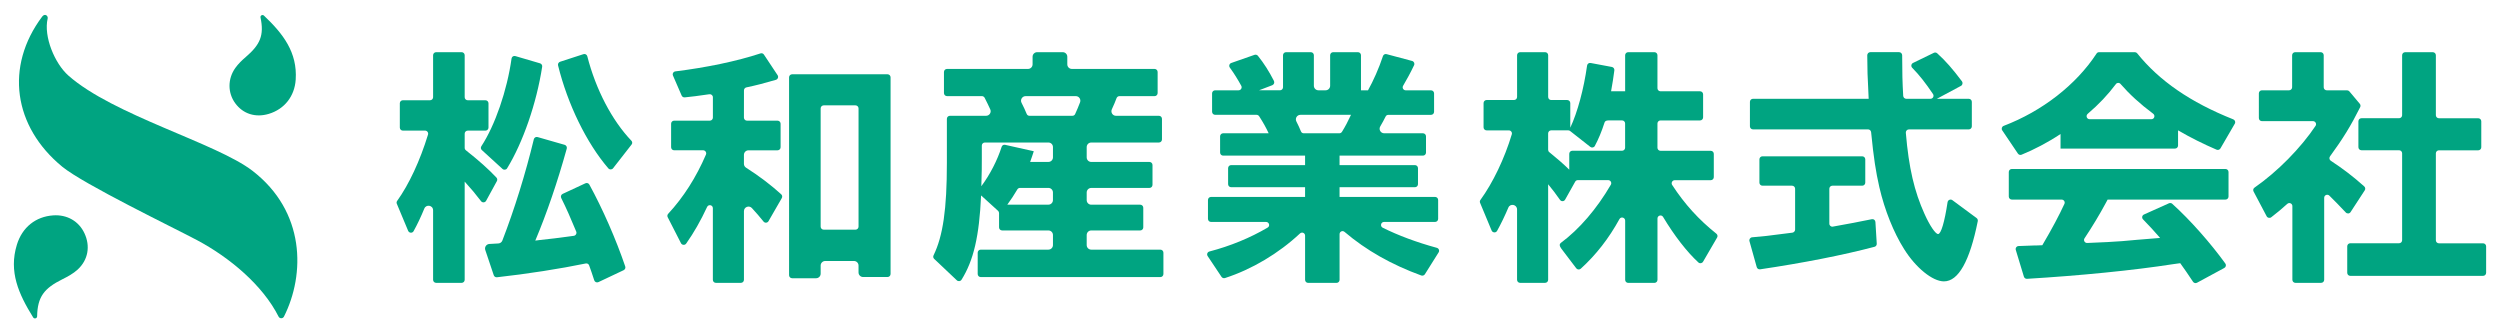
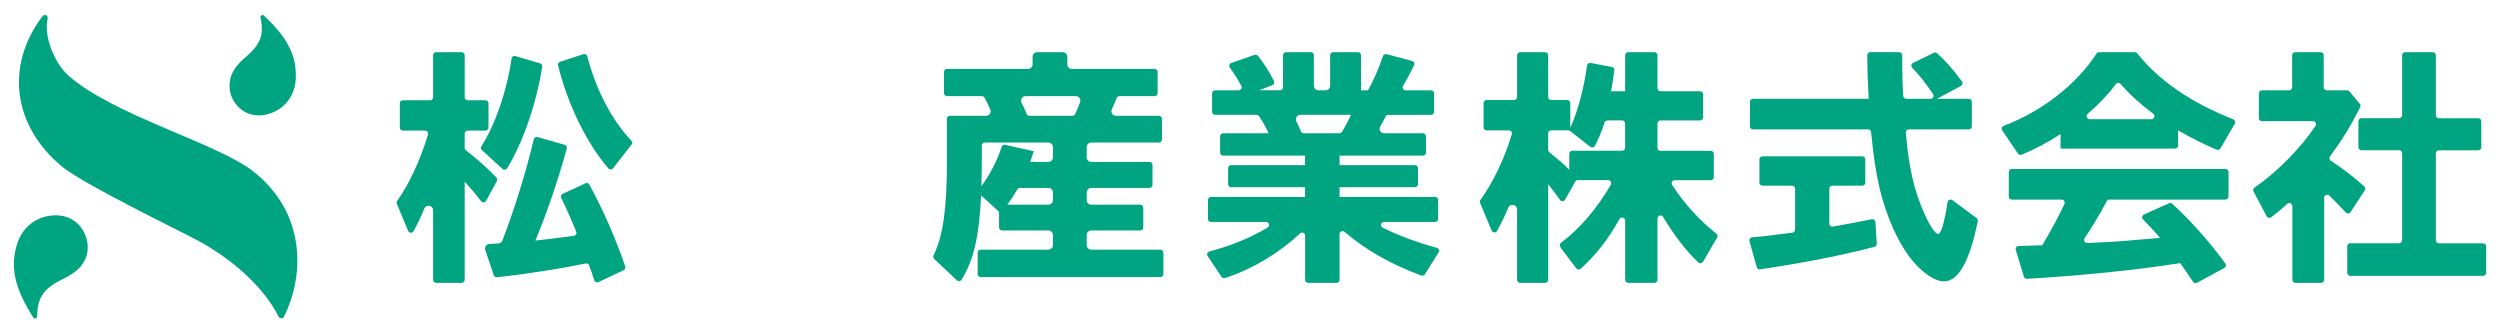
<svg xmlns="http://www.w3.org/2000/svg" version="1.1" id="レイヤー_1" x="0px" y="0px" viewBox="0 0 180 24" style="enable-background:new 0 0 180 24;" xml:space="preserve">
  <style type="text/css">
	.st0{fill:#00A481;}
</style>
  <g>
    <g>
      <path class="st0" d="M3.432,1.33C3.126,2.633,3.947,4.575,4.918,5.435    c3.221,2.857,10.668,4.862,13.266,6.867c3.806,2.937,3.796,7.441,2.263,10.49    c-0.081,0.161-0.309,0.164-0.39,0.003c-1.145-2.272-3.54-4.266-5.877-5.508    C12.506,16.398,6.014,13.263,4.478,12C0.959,9.107,0.348,4.784,3.034,1.198    C3.233,0.934,3.476,1.144,3.432,1.33z" />
      <path class="st0" d="M2.673,22.776c-0.003,0.153-0.205,0.207-0.286,0.077    c-1.047-1.687-1.768-3.29-1.172-5.233c0.387-1.262,1.359-2.026,2.615-2.113    c0.997-0.069,1.845,0.417,2.252,1.291c0.431,0.923,0.27,1.911-0.492,2.612    c-0.313,0.287-0.707,0.502-1.092,0.693C3.178,20.758,2.699,21.368,2.673,22.776z" />
      <path class="st0" d="M18.757,1.258c-0.03-0.14,0.142-0.234,0.246-0.135    c1.384,1.31,2.417,2.651,2.287,4.614c-0.079,1.19-0.805,2.121-1.935,2.461    c-0.96,0.289-1.856,0.005-2.42-0.766c-0.544-0.744-0.555-1.753,0.011-2.544    c0.208-0.291,0.474-0.548,0.747-0.782C18.733,3.215,19.029,2.547,18.757,1.258z" />
    </g>
    <g>
      <path class="st0" d="M30.55,15.019c-0.251,0.611-0.507,1.15-0.773,1.627    c-0.088,0.158-0.321,0.139-0.391-0.027l-0.815-1.948c-0.029-0.069-0.021-0.144,0.022-0.204    c0.857-1.196,1.649-2.895,2.224-4.777c0.043-0.141-0.062-0.286-0.209-0.286    c-0.431-0-1.223-0-1.605-0c-0.121,0-0.216-0.098-0.216-0.219V7.437    c0-0.121,0.098-0.219,0.219-0.219h1.958c0.121,0,0.219-0.098,0.219-0.219V3.976    c0-0.121,0.098-0.219,0.219-0.219h1.836c0.121,0,0.219,0.098,0.219,0.219v3.024    c0,0.121,0.098,0.219,0.219,0.219h1.276c0.121,0,0.219,0.098,0.219,0.219v1.748    c0,0.121-0.098,0.219-0.219,0.219h-1.276c-0.121,0-0.219,0.098-0.219,0.219l0,1.022    c0,0.066,0.033,0.131,0.085,0.172c0.958,0.758,1.63,1.361,2.202,1.967    c0.065,0.069,0.077,0.172,0.031,0.255l-0.775,1.417c-0.076,0.139-0.271,0.151-0.367,0.024    c-0.371-0.487-0.717-0.903-1.176-1.406v7.071c0,0.121-0.098,0.219-0.219,0.219h-1.836    c-0.121,0-0.219-0.098-0.219-0.219v-5.008C31.182,14.777,30.687,14.685,30.55,15.019z M34.657,10.53    c0.989-1.507,1.856-4.027,2.174-6.316c0.018-0.132,0.146-0.214,0.274-0.176l1.775,0.521    c0.106,0.031,0.174,0.135,0.157,0.244c-0.406,2.637-1.387,5.462-2.525,7.316    c-0.072,0.117-0.233,0.134-0.335,0.042l-1.485-1.357C34.614,10.733,34.599,10.619,34.657,10.53z     M35.238,17.565c0.304-0.015,0.493-0.026,0.645-0.036c0.128-0.008,0.24-0.087,0.286-0.207    c0.871-2.25,1.676-4.844,2.267-7.297c0.029-0.12,0.151-0.19,0.27-0.156l1.95,0.559    c0.116,0.033,0.183,0.156,0.151,0.272c-0.668,2.403-1.435,4.653-2.266,6.623l0.139-0.017    l0.123-0.017c0.772-0.081,1.441-0.161,2.511-0.31c0.142-0.02,0.23-0.174,0.175-0.306    c-0.409-0.983-0.697-1.648-1.08-2.415c-0.055-0.11-0.01-0.246,0.102-0.298l1.637-0.762    c0.105-0.049,0.229-0.011,0.285,0.09c0.953,1.738,1.911,3.915,2.585,5.898    c0.036,0.106-0.015,0.22-0.116,0.268l-1.816,0.858c-0.12,0.057-0.261-0.005-0.301-0.131    c-0.121-0.376-0.262-0.79-0.367-1.075c-0.037-0.101-0.138-0.158-0.243-0.136    c-1.835,0.379-4.222,0.754-6.395,0.993c-0.102,0.011-0.197-0.051-0.23-0.149l-0.61-1.816    C34.87,17.79,35.021,17.575,35.238,17.565z M43.803,12.125c-1.568-1.82-2.932-4.614-3.623-7.416    c-0.028-0.112,0.038-0.227,0.148-0.263l1.683-0.547c0.119-0.039,0.244,0.031,0.275,0.153    c0.611,2.394,1.786,4.63,3.173,6.078c0.074,0.077,0.083,0.189,0.017,0.274    c-0.278,0.357-1.007,1.291-1.334,1.71C44.057,12.223,43.894,12.23,43.803,12.125z" />
-       <path class="st0" d="M50.911,14.9c-0.466,1.005-0.958,1.86-1.507,2.638    c-0.095,0.134-0.301,0.116-0.375-0.03l-0.956-1.87c-0.041-0.08-0.027-0.176,0.034-0.243    c1.107-1.197,2.01-2.615,2.722-4.265c0.062-0.145-0.046-0.31-0.204-0.31    c-0.549-0-1.629-0-2.089-0c-0.121,0-0.216-0.098-0.216-0.219V8.906    c0-0.121,0.098-0.219,0.219-0.219h2.57c0.121,0,0.219-0.098,0.219-0.219l-0-1.468    c0-0.133-0.123-0.235-0.255-0.215c-0.884,0.13-1.225,0.17-1.77,0.226    c-0.095,0.01-0.186-0.043-0.224-0.13l-0.625-1.44c-0.058-0.134,0.029-0.284,0.173-0.302    c2.229-0.276,4.424-0.731,6.131-1.295c0.093-0.031,0.19,0.005,0.244,0.086l0.986,1.486    c0.081,0.123,0.016,0.291-0.125,0.332c-0.869,0.254-1.428,0.397-2.122,0.543    c-0.101,0.021-0.176,0.111-0.176,0.214L53.563,8.469c0,0.121,0.098,0.219,0.219,0.219h2.202    c0.121,0,0.219,0.098,0.219,0.219v1.696c0,0.121-0.098,0.219-0.219,0.219h-2.093    c-0.181,0-0.328,0.147-0.328,0.328v0.648c0,0.111,0.057,0.213,0.15,0.273    c0.908,0.576,1.796,1.245,2.536,1.92c0.076,0.07,0.091,0.182,0.04,0.272L55.332,15.925    c-0.077,0.134-0.263,0.146-0.359,0.026c-0.261-0.326-0.533-0.643-0.838-0.972    c-0.202-0.218-0.571-0.076-0.571,0.222v4.946c0,0.121-0.098,0.219-0.219,0.219h-1.8    c-0.121,0-0.219-0.096-0.219-0.217c0-0.799,0-3.613,0-5.16C51.326,14.754,51.009,14.689,50.911,14.9z     M63.903,19.945h-1.761c-0.181,0-0.328-0.147-0.328-0.328v-0.498c0-0.181-0.147-0.328-0.328-0.328h-2.071    c-0.181,0-0.328,0.147-0.328,0.328v0.586c0,0.181-0.147,0.328-0.328,0.328h-1.727    c-0.121,0-0.219-0.098-0.219-0.219V5.567c0-0.121,0.098-0.219,0.219-0.219h6.87    c0.121,0,0.219,0.098,0.219,0.219v14.159C64.122,19.847,64.024,19.945,63.903,19.945z M59.306,16.536    h2.29c0.121,0,0.219-0.098,0.219-0.219V7.805c0-0.121-0.098-0.219-0.219-0.219h-2.29    c-0.121,0-0.219,0.098-0.219,0.219v8.513C59.087,16.438,59.185,16.536,59.306,16.536z" />
      <path class="st0" d="M70.639,14.071c-0.133,2.92-0.534,4.674-1.41,6.071    c-0.073,0.117-0.239,0.134-0.339,0.039l-1.631-1.543c-0.069-0.065-0.086-0.165-0.045-0.25    c0.683-1.404,0.961-3.328,0.961-6.659V8.556c0-0.121,0.098-0.219,0.219-0.219h2.605    c0.238,0,0.399-0.245,0.3-0.462c-0.117-0.259-0.249-0.529-0.404-0.832    c-0.037-0.073-0.115-0.122-0.197-0.122l-2.514-0c-0.121,0-0.219-0.098-0.219-0.219V5.182    c0-0.121,0.098-0.219,0.219-0.219h5.834c0.181,0,0.328-0.147,0.328-0.328V4.085    c0-0.181,0.147-0.328,0.328-0.328h1.844c0.181,0,0.328,0.147,0.328,0.328v0.55    c0,0.181,0.147,0.328,0.328,0.328h5.957c0.121,0,0.219,0.098,0.219,0.219v1.521    c0,0.121-0.098,0.219-0.219,0.219L80.597,6.922c-0.092,0-0.173,0.058-0.205,0.144    c-0.096,0.256-0.188,0.477-0.339,0.803c-0.1,0.218,0.056,0.468,0.296,0.468h3.094    c0.121,0,0.219,0.098,0.219,0.219V10.042c0,0.121-0.098,0.219-0.219,0.219h-4.873    c-0.181,0-0.328,0.147-0.328,0.328v0.743c0,0.181,0.147,0.328,0.328,0.328h4.191    c0.121,0,0.219,0.098,0.219,0.219v1.433c0,0.121-0.098,0.219-0.219,0.219h-4.191    c-0.181,0-0.328,0.147-0.328,0.328v0.551c0,0.181,0.147,0.328,0.328,0.328h3.527    c0.121,0,0.219,0.098,0.219,0.219v1.416c0,0.121-0.098,0.219-0.219,0.219h-3.527    c-0.181,0-0.328,0.147-0.328,0.328v0.726c0,0.181,0.147,0.328,0.328,0.328h4.977    c0.121,0,0.219,0.098,0.219,0.219v1.538c0,0.121-0.098,0.219-0.219,0.219H70.613    c-0.121,0-0.219-0.098-0.219-0.219v-1.538c0-0.121,0.098-0.219,0.219-0.219h4.872    c0.181,0,0.328-0.147,0.328-0.328v-0.726c0-0.181-0.147-0.328-0.328-0.328h-3.334    c-0.121,0-0.219-0.098-0.219-0.219v-1.031c0-0.062-0.026-0.121-0.072-0.162L70.639,14.071z     M70.691,11.397c0,0.769,0,0.769-0.035,2.01c0.624-0.837,1.155-1.875,1.463-2.837    c0.034-0.107,0.141-0.168,0.251-0.143l2.062,0.463c-0.105,0.332-0.14,0.42-0.262,0.769h1.315    c0.181,0,0.328-0.147,0.328-0.328v-0.743c0-0.181-0.147-0.328-0.328-0.328h-4.575    c-0.121,0-0.219,0.098-0.219,0.219L70.691,11.397L70.691,11.397z M73.437,13.529    c-0.077,0-0.15,0.044-0.189,0.11c-0.248,0.415-0.448,0.727-0.722,1.097h2.958    c0.181,0,0.328-0.147,0.328-0.328V13.857c0-0.181-0.147-0.328-0.328-0.328L73.437,13.529z M77.409,8.214    C77.527,7.96,77.649,7.671,77.764,7.37c0.083-0.216-0.074-0.449-0.306-0.449h-3.611    c-0.245,0-0.409,0.258-0.298,0.476c0.14,0.273,0.268,0.545,0.375,0.809    c0.033,0.081,0.109,0.132,0.197,0.132l3.089,0C77.297,8.338,77.374,8.292,77.409,8.214z" />
      <path class="st0" d="M99.765,8.389c-0.105,0.216-0.246,0.473-0.388,0.715    c-0.128,0.218,0.03,0.492,0.283,0.492h2.793c0.121,0,0.219,0.098,0.219,0.219v1.171    c0,0.121-0.098,0.219-0.219,0.219h-6.005v0.682h5.428c0.121,0,0.219,0.098,0.219,0.219v1.154    c0,0.121-0.098,0.219-0.219,0.219h-5.428v0.699h6.879c0.121,0,0.219,0.098,0.219,0.219v1.363    c0,0.121-0.098,0.219-0.219,0.219l-3.674,0c-0.233,0-0.305,0.313-0.096,0.417    c1.122,0.557,2.431,1.047,3.895,1.447c0.141,0.038,0.208,0.2,0.131,0.324l-0.99,1.576    c-0.055,0.088-0.167,0.126-0.265,0.09c-2.123-0.774-3.959-1.807-5.522-3.139    c-0.142-0.121-0.357-0.025-0.357,0.162l0,3.292c0,0.121-0.098,0.219-0.219,0.219h-2.045    c-0.121,0-0.219-0.098-0.219-0.219v-3.184c0-0.193-0.226-0.287-0.367-0.156    c-1.533,1.436-3.461,2.584-5.4,3.211c-0.094,0.03-0.197-0.007-0.252-0.089l-0.997-1.495    c-0.083-0.124-0.018-0.29,0.127-0.328c1.5-0.392,2.927-0.976,4.197-1.724    c0.189-0.111,0.104-0.404-0.116-0.404h-3.966c-0.121,0-0.219-0.098-0.219-0.219v-1.363    c0-0.121,0.098-0.219,0.219-0.219h6.773v-0.699h-5.323c-0.121,0-0.219-0.098-0.219-0.219v-1.154    c0-0.121,0.098-0.219,0.219-0.219h5.323v-0.682h-5.899c-0.121,0-0.219-0.098-0.219-0.219V9.815    c0-0.121,0.098-0.219,0.219-0.219h3.277c-0.179-0.39-0.388-0.765-0.683-1.224    c-0.041-0.063-0.113-0.105-0.188-0.105l-2.983-0c-0.121,0-0.219-0.098-0.219-0.219V6.721    c0-0.121,0.098-0.219,0.219-0.219l1.689-0c0.165,0,0.273-0.18,0.194-0.325    c-0.252-0.462-0.518-0.888-0.823-1.308c-0.086-0.119-0.038-0.286,0.101-0.334l1.672-0.585    c0.089-0.031,0.189-0.004,0.248,0.069c0.434,0.539,0.808,1.131,1.153,1.806    c0.06,0.116,0.004,0.263-0.117,0.31l-0.96,0.367h1.512c0.121,0,0.219-0.098,0.219-0.219V3.976    c0-0.121,0.098-0.219,0.219-0.219h1.783c0.121,0,0.219,0.098,0.219,0.219v2.198    c0,0.181,0.147,0.328,0.328,0.328h0.516c0.181,0,0.328-0.147,0.328-0.328V3.976    c0-0.121,0.098-0.219,0.219-0.219h1.782c0.121,0,0.219,0.098,0.219,0.219v2.526h0.507    c0.374-0.666,0.793-1.604,1.075-2.463c0.036-0.11,0.149-0.171,0.261-0.141l1.839,0.491    c0.132,0.035,0.201,0.181,0.143,0.304c-0.247,0.521-0.536,1.052-0.792,1.483    c-0.086,0.145,0.02,0.327,0.189,0.327c0.517-0,1.412-0,1.823-0    c0.121,0,0.218,0.098,0.218,0.219v1.328c0,0.121-0.098,0.219-0.219,0.219h-3.07    C99.876,8.268,99.802,8.314,99.765,8.389z M93.339,8.745c0.132,0.256,0.244,0.503,0.331,0.719    c0.033,0.082,0.111,0.133,0.2,0.133h2.563c0.076,0,0.148-0.041,0.188-0.105    c0.245-0.393,0.425-0.742,0.651-1.224h-3.643C93.384,8.268,93.227,8.528,93.339,8.745z" />
      <path class="st0" d="M116.601,15.772c-0.762,1.389-1.678,2.568-2.786,3.574    c-0.096,0.087-0.247,0.073-0.325-0.03l-1.072-1.412c-0.157-0.207-0.138-0.341-0.041-0.413    c1.336-0.99,2.593-2.455,3.604-4.191c0.085-0.146-0.021-0.331-0.189-0.331    c-0.615-0-1.805-0-2.191-0c-0.079,0-0.148,0.043-0.187,0.112l-0.725,1.292    c-0.08,0.142-0.278,0.149-0.37,0.015c-0.271-0.394-0.573-0.785-0.852-1.121v6.879    c0,0.121-0.098,0.219-0.219,0.219h-1.8c-0.121,0-0.219-0.098-0.219-0.219v-5.067    c0-0.354-0.488-0.458-0.627-0.132c-0.254,0.597-0.525,1.161-0.812,1.677    c-0.088,0.159-0.324,0.139-0.394-0.029l-0.83-1.992c-0.029-0.069-0.021-0.146,0.024-0.206    c0.903-1.241,1.74-2.993,2.261-4.728c0.042-0.14-0.066-0.282-0.213-0.282h-1.602    c-0.121,0-0.219-0.098-0.219-0.219V7.42c0-0.121,0.098-0.219,0.219-0.219h1.975    c0.121,0,0.219-0.098,0.219-0.219V3.976c0-0.121,0.098-0.219,0.219-0.219h1.8    c0.121,0,0.219,0.098,0.219,0.219v3.007c0,0.121,0.098,0.219,0.219,0.219h1.154    c0.121,0,0.219,0.098,0.219,0.219v1.774c0.519-1.105,0.973-2.786,1.21-4.477    c0.017-0.123,0.132-0.207,0.255-0.184l1.532,0.287c0.114,0.021,0.191,0.132,0.176,0.246    c-0.073,0.573-0.127,0.877-0.236,1.504h1.013V3.976c0-0.121,0.098-0.219,0.219-0.219h1.888    c0.121,0,0.219,0.098,0.219,0.219v2.377c0,0.121,0.098,0.219,0.219,0.219h2.849    c0.121,0,0.219,0.098,0.219,0.219v1.661c0,0.121-0.098,0.219-0.219,0.219h-2.849    c-0.121,0-0.219,0.098-0.219,0.219v1.748c0,0.121,0.098,0.219,0.219,0.219h3.619    c0.121,0,0.219,0.098,0.219,0.219v1.678c0,0.121-0.098,0.219-0.219,0.219l-2.594,0    c-0.173,0-0.28,0.198-0.185,0.343c0.906,1.39,1.922,2.502,3.183,3.509    c0.084,0.067,0.108,0.185,0.054,0.277l-1.011,1.738c-0.07,0.12-0.232,0.152-0.334,0.058    c-0.825-0.755-1.744-1.943-2.545-3.279c-0.113-0.189-0.404-0.109-0.404,0.112v4.417    c0,0.121-0.098,0.219-0.219,0.219h-1.888c-0.121,0-0.219-0.096-0.219-0.217    c0-0.709,0-2.987,0-4.269C117.008,15.655,116.709,15.577,116.601,15.772z M115.527,8.822    c-0.204,0.639-0.45,1.227-0.702,1.691c-0.064,0.118-0.221,0.144-0.326,0.06l-1.452-1.141    c-0.038-0.03-0.086-0.047-0.135-0.047h-1.227c-0.121,0-0.219,0.098-0.219,0.219v1.181    c0,0.066,0.028,0.127,0.08,0.168c0.504,0.406,1.059,0.883,1.441,1.265v-1.145    c0-0.121,0.098-0.219,0.219-0.219h3.583c0.121,0,0.219-0.098,0.219-0.219V8.888    c0-0.121-0.097-0.219-0.218-0.219l-0.974,0C115.634,8.67,115.556,8.732,115.527,8.822z" />
      <path class="st0" d="M131.962,16.317c0.887-0.156,1.937-0.355,2.811-0.535    c0.13-0.027,0.249,0.068,0.257,0.201l0.096,1.561c0.006,0.104-0.058,0.199-0.159,0.225    c-2.27,0.6-5.154,1.166-8.238,1.622c-0.109,0.016-0.215-0.052-0.244-0.158l-0.524-1.871    c-0.037-0.131,0.055-0.263,0.19-0.277c0.513-0.052,0.768-0.08,1.008-0.096    c0.006-0,0.009-0.001,0.015-0.001c0.145-0.018,0.775-0.097,1.877-0.236    c0.105-0.013,0.197-0.112,0.197-0.218l0-2.945c0-0.121-0.098-0.219-0.219-0.219h-2.132    c-0.121,0-0.219-0.098-0.219-0.219v-1.678c0-0.121,0.098-0.219,0.219-0.219h7.184    c0.121,0,0.219,0.098,0.219,0.219v1.678c0,0.121-0.098,0.219-0.219,0.219h-2.15    c-0.121,0-0.219,0.098-0.219,0.219l-0,2.51C131.711,16.237,131.829,16.341,131.962,16.317z     M141.972,7.332V9.098c0,0.121-0.098,0.219-0.219,0.219l-4.314,0    c-0.128,0-0.23,0.116-0.219,0.243c0.214,2.538,0.615,4.23,1.344,5.84    c0.367,0.822,0.787,1.451,0.979,1.451c0.21,0,0.465-0.851,0.682-2.292    c0.025-0.163,0.213-0.246,0.346-0.148l1.744,1.29c0.069,0.051,0.101,0.14,0.085,0.224    c-0.575,2.862-1.387,4.334-2.437,4.334c-0.821,0-2.027-0.979-2.867-2.325    c-0.751-1.189-1.398-2.797-1.783-4.458c-0.253-1.114-0.408-2.097-0.592-3.957    c-0.011-0.112-0.105-0.203-0.218-0.203l-8.289-0c-0.121,0-0.219-0.098-0.219-0.219V7.332    c0-0.121,0.098-0.219,0.219-0.219h8.33l-0.035-0.787c-0.05-0.79-0.053-1.162-0.067-2.342    c-0.002-0.122,0.097-0.228,0.218-0.228l2.078,0c0.121,0,0.218,0.104,0.218,0.225    c0.002,1.249,0.018,1.93,0.075,2.922c0.007,0.116,0.103,0.21,0.219,0.21l1.745-0    c0.175,0,0.278-0.198,0.181-0.342c-0.543-0.806-0.974-1.353-1.496-1.888    c-0.105-0.107-0.077-0.285,0.058-0.351l1.497-0.728c0.08-0.039,0.177-0.027,0.243,0.033    c0.59,0.53,1.125,1.14,1.78,2.018c0.08,0.107,0.048,0.266-0.07,0.329l-1.734,0.929h2.298    C141.874,7.114,141.972,7.212,141.972,7.332z" />
      <path class="st0" d="M156.82,10.479c0,0.121-0.098,0.219-0.219,0.219h-8.242V9.648    c-0.889,0.593-1.933,1.139-2.81,1.492c-0.096,0.039-0.203,0.002-0.261-0.084l-1.128-1.671    c-0.078-0.116-0.027-0.272,0.103-0.322c2.774-1.056,5.224-2.962,6.691-5.21    c0.039-0.06,0.105-0.096,0.177-0.096l2.58-0c0.064,0,0.124,0.029,0.165,0.079    c1.583,1.975,3.832,3.529,6.92,4.757c0.123,0.049,0.178,0.195,0.111,0.31l-1.035,1.782    c-0.056,0.096-0.178,0.135-0.28,0.091c-0.959-0.414-1.835-0.848-2.772-1.391V10.479z     M151.628,14.596c-0.443,0.826-0.981,1.719-1.542,2.562c-0.099,0.149,0.016,0.345,0.196,0.336    c1.364-0.066,1.373-0.066,1.469-0.066c0.856-0.052,1.223-0.07,2.062-0.157l1.714-0.14    c-0.386-0.445-0.809-0.914-1.227-1.335c-0.108-0.109-0.074-0.288,0.065-0.351l1.799-0.808    c0.08-0.036,0.171-0.024,0.236,0.035c1.298,1.168,2.776,2.848,3.826,4.304    c0.077,0.107,0.039,0.256-0.077,0.318l-1.965,1.063c-0.099,0.054-0.222,0.024-0.285-0.069    c-0.325-0.486-0.687-1.025-0.922-1.339l-0.507,0.07c-2.876,0.448-6.735,0.828-10.526,1.056    c-0.101,0.006-0.193-0.058-0.223-0.155l-0.584-1.923c-0.042-0.137,0.058-0.277,0.201-0.282    l1.15-0.042h0.139l0.42-0.017c0.712-1.208,1.219-2.169,1.592-2.979    c0.066-0.144-0.042-0.307-0.201-0.307h-3.586c-0.121,0-0.219-0.098-0.219-0.219v-1.766    c0-0.121,0.098-0.219,0.219-0.219h15.383c0.121,0,0.219,0.098,0.219,0.219v1.766    c0,0.121-0.098,0.219-0.219,0.219h-8.486L151.628,14.596z M155.027,8.187    c-0.953-0.709-1.714-1.413-2.352-2.146c-0.091-0.105-0.249-0.097-0.332,0.014    c-0.573,0.763-1.218,1.449-2.028,2.141c-0.156,0.133-0.068,0.387,0.137,0.387h4.451    C155.114,8.582,155.197,8.313,155.027,8.187z" />
      <path class="st0" d="M169.932,7.718c-0.657,1.316-1.239,2.266-2.172,3.541    c-0.074,0.101-0.049,0.247,0.056,0.315c0.874,0.57,1.612,1.136,2.406,1.844    c0.081,0.072,0.101,0.193,0.041,0.284c-0.224,0.343-0.761,1.168-1.025,1.572    c-0.077,0.119-0.246,0.127-0.343,0.023c-0.442-0.472-0.788-0.823-1.181-1.211    c-0.138-0.136-0.373-0.039-0.373,0.155l-0,5.905c0,0.121-0.098,0.219-0.219,0.219h-1.852    c-0.121,0-0.219-0.098-0.219-0.219v-5.308c0-0.191-0.227-0.287-0.368-0.158    c-0.372,0.339-0.746,0.65-1.154,0.963c-0.107,0.083-0.267,0.049-0.33-0.071l-0.943-1.786    c-0.051-0.097-0.023-0.214,0.067-0.276c1.651-1.146,3.327-2.847,4.398-4.45    c0.097-0.145-0.014-0.338-0.188-0.338h-3.676c-0.121,0-0.219-0.098-0.219-0.219V6.721    c0-0.121,0.098-0.219,0.219-0.219h1.957c0.121,0,0.219-0.098,0.219-0.219V3.976    c0-0.121,0.098-0.219,0.219-0.219h1.836c0.121,0,0.219,0.098,0.219,0.219v2.308    c0,0.121,0.098,0.219,0.219,0.219h1.462c0.065,0,0.125,0.028,0.167,0.077    c0.16,0.19,0.571,0.681,0.754,0.899C169.964,7.546,169.971,7.64,169.932,7.718z M173.171,3.758    h1.992c0.121,0,0.219,0.098,0.219,0.219v4.318c0,0.121,0.098,0.219,0.219,0.219h2.832    c0.121,0,0.219,0.098,0.219,0.219v1.87c0,0.121-0.098,0.219-0.219,0.219h-2.832    c-0.121,0-0.219,0.098-0.219,0.219v6.258c0,0.121,0.098,0.219,0.219,0.219h3.181    c0.121,0,0.219,0.098,0.219,0.219v1.905c0,0.121-0.098,0.219-0.219,0.219h-9.562    c-0.121,0-0.219-0.098-0.219-0.219V17.733c0-0.121,0.098-0.219,0.219-0.219h3.514    c0.121,0,0.219-0.098,0.219-0.219v-6.258c0-0.121-0.098-0.219-0.219-0.219h-2.71    c-0.121,0-0.219-0.098-0.219-0.219V8.731c0-0.121,0.098-0.219,0.219-0.219h2.71    c0.121,0,0.219-0.098,0.219-0.219V3.976C172.952,3.855,173.05,3.758,173.171,3.758z" />
    </g>
  </g>
</svg>